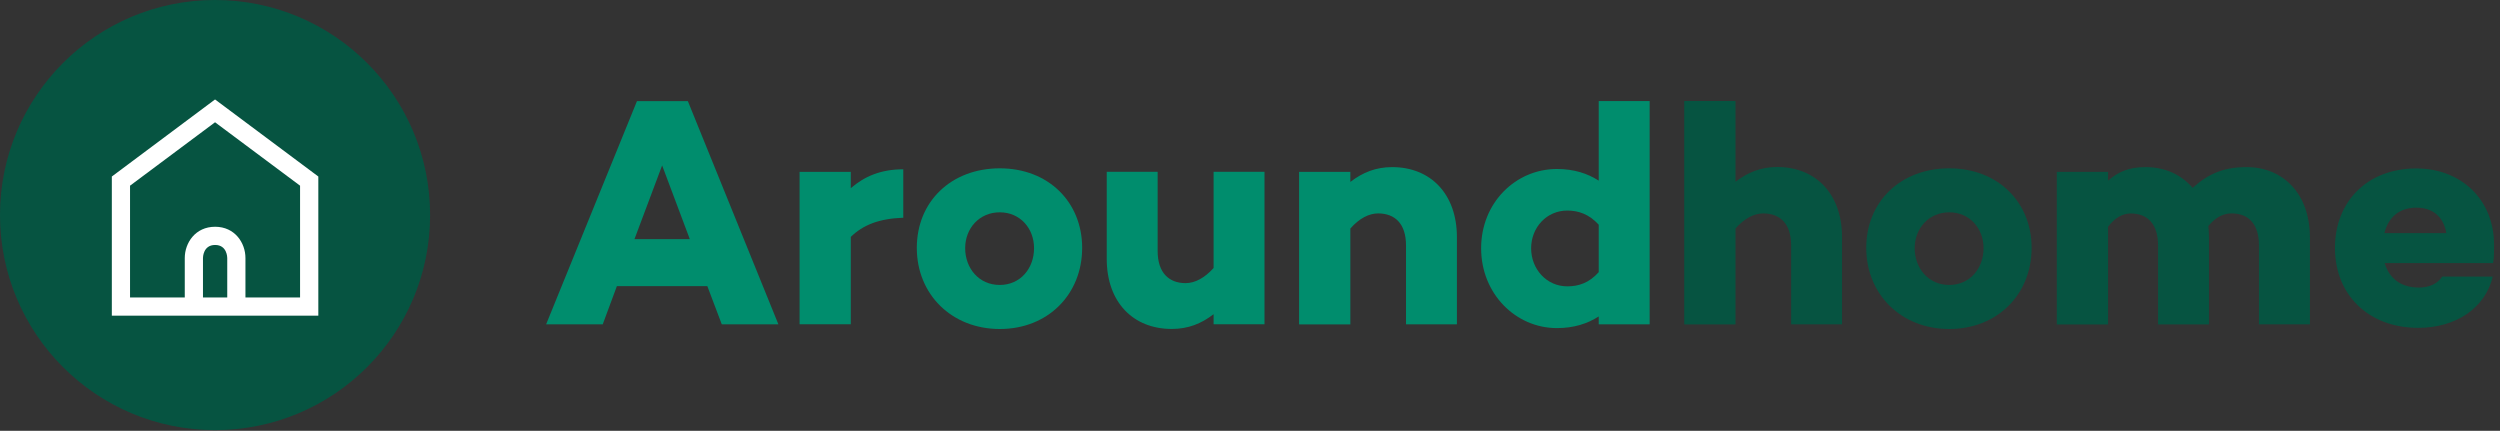
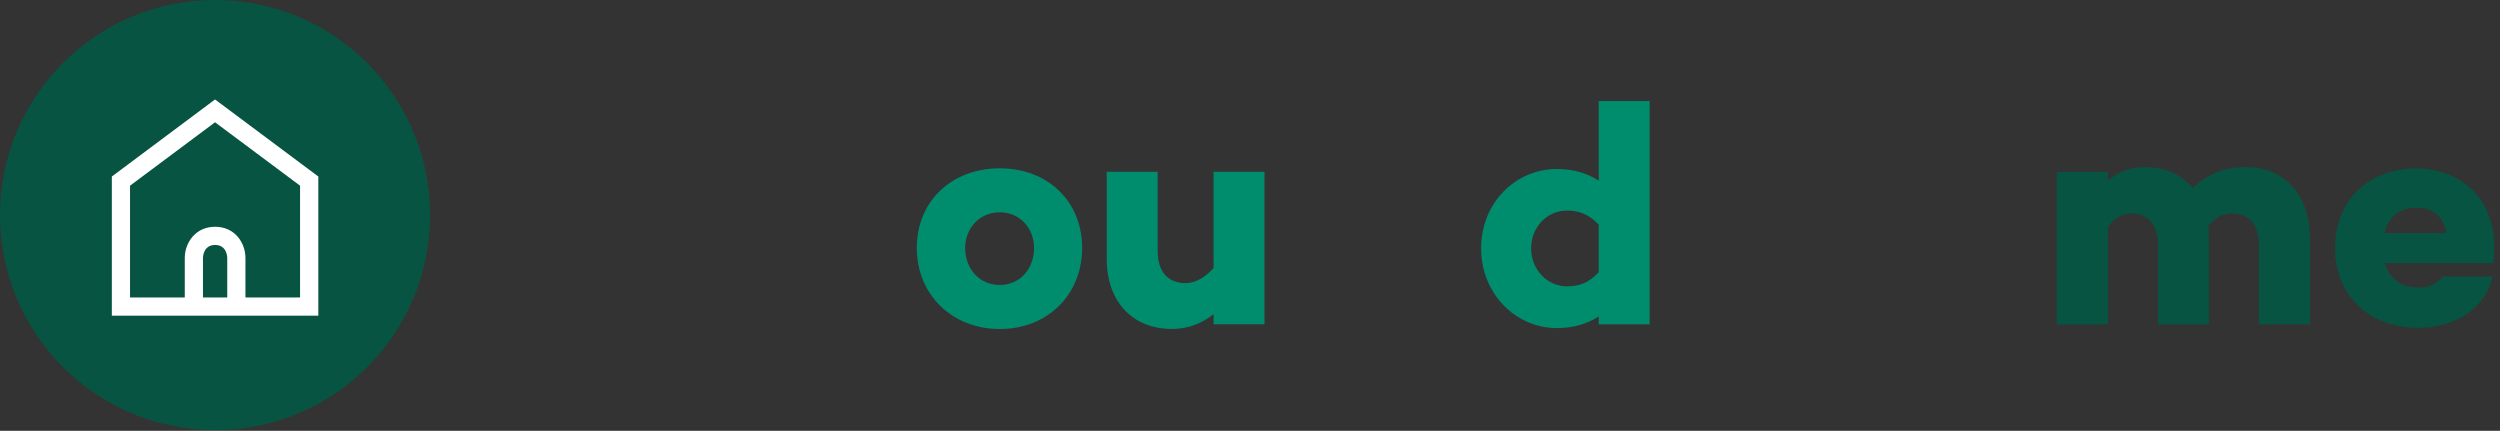
<svg xmlns="http://www.w3.org/2000/svg" width="412" height="71" viewBox="0 0 412 71" fill="none">
  <rect x="0" y="0" width="412" height="71" fill="#333333" stroke="none" />
  <g clip-path="url(#clip0_1_535)">
    <path d="M392.95 38.42H403.16C402.69 35.67 400.88 34.22 398.19 34.22C395.33 34.23 393.57 35.89 392.95 38.42ZM410.87 43.35H392.99C393.66 45.63 395.42 47.39 398.64 47.39C400.4 47.39 401.75 46.72 402.47 45.58H410.81C409.57 50.76 404.75 54.03 398.53 54.03C390.29 54.03 384.8 48.54 384.8 40.87C384.8 33.2 390.14 27.76 398.22 27.76C405.47 27.76 411.02 32.78 411.02 40.35C411.03 41.33 411.03 42.36 410.87 43.35Z" fill="#065441" />
    <path d="M380.67 39.1V53.45H372.28V40.45C372.28 36.87 370.52 35.17 367.77 35.17C366.47 35.17 365.18 35.74 363.94 37.24C363.99 37.86 364.04 38.48 364.04 39.11V53.46H355.65V40.46C355.65 36.88 353.89 35.18 351.14 35.18C349.9 35.18 348.6 35.8 347.41 37.36V53.47H338.96V28.32H347.41V29.77C349.07 28.32 350.83 27.54 353.58 27.54C356.74 27.54 359.43 28.73 361.35 30.96C363.99 28.58 366.53 27.54 370.26 27.54C376.26 27.54 380.67 31.95 380.67 39.1Z" fill="#065441" />
-     <path d="M326.89 40.9C326.89 37.64 324.61 34.99 321.24 34.99C317.87 34.99 315.54 37.63 315.54 40.9C315.54 44.17 317.77 46.96 321.24 46.96C324.61 46.96 326.89 44.27 326.89 40.9ZM334.81 40.85C334.81 48.52 329.16 54.22 321.24 54.22C313.32 54.22 307.56 48.52 307.56 40.85C307.56 33.18 313.26 27.74 321.24 27.74C329.22 27.74 334.81 33.28 334.81 40.85Z" fill="#065441" />
-     <path d="M303.57 39.1V53.45H295.18V40.45C295.18 36.87 293.37 35.17 290.57 35.17C289.07 35.17 287.46 36 286.01 37.66V53.46H277.56V16.65H286.01V29.96C288.03 28.4 290.21 27.52 292.9 27.52C299.22 27.53 303.57 31.94 303.57 39.09" fill="#065441" />
    <path d="M263.47 44.85V37.03C261.86 35.27 260.1 34.7 258.29 34.7C254.87 34.7 252.33 37.5 252.33 40.92C252.33 44.34 254.87 47.19 258.29 47.19C260.1 47.19 261.86 46.66 263.47 44.85ZM271.86 53.45H263.47V52.15C261.61 53.34 259.38 54.07 256.58 54.07C249.79 54.07 244.09 48.42 244.09 40.91C244.09 33.4 249.79 27.85 256.58 27.85C259.38 27.85 261.61 28.58 263.47 29.77V16.66H271.86V53.44V53.45Z" fill="#008D6D" />
-     <path d="M240.1 39.1V53.45H231.71V40.45C231.71 36.87 229.9 35.17 227.1 35.17C225.6 35.17 223.99 36 222.54 37.66V53.46H214.09V28.32H222.54V29.98C224.56 28.42 226.74 27.54 229.43 27.54C235.75 27.54 240.1 31.95 240.1 39.1Z" fill="#008D6D" />
    <path d="M208.39 53.44H200V51.78C197.98 53.34 195.8 54.21 193.11 54.21C186.74 54.21 182.39 49.81 182.39 42.66V28.31H190.78V41.37C190.78 44.95 192.64 46.66 195.39 46.66C196.94 46.66 198.55 45.78 200 44.17V28.31H208.39V53.44Z" fill="#008D6D" />
    <path d="M170.41 40.9C170.41 37.64 168.13 34.99 164.76 34.99C161.39 34.99 159.06 37.63 159.06 40.9C159.06 44.17 161.29 46.96 164.76 46.96C168.13 46.96 170.41 44.27 170.41 40.9ZM178.34 40.85C178.34 48.52 172.69 54.22 164.77 54.22C156.85 54.22 151.09 48.52 151.09 40.85C151.09 33.18 156.79 27.74 164.77 27.74C172.75 27.74 178.34 33.28 178.34 40.85Z" fill="#008D6D" />
-     <path d="M148.86 35.88C144.77 36.03 142.18 37.12 140.21 39.04V53.44H131.77V28.32H140.21V31.01C142.44 29.09 145.13 27.9 148.86 27.9V35.88Z" fill="#008D6D" />
-     <path d="M109.12 27.26L104.56 39.41H113.68L109.12 27.26ZM101.66 47.16L99.33 53.45H90L104.97 16.67H113.36L128.28 53.45H118.95L116.57 47.16H101.66Z" fill="#008D6D" />
    <path d="M70.88 35.44C70.88 15.87 55.01 0 35.44 0C15.87 0 0 15.87 0 35.44C0 55.01 15.87 70.88 35.44 70.88C55.01 70.88 70.88 55.02 70.88 35.44Z" fill="#065441" />
    <path d="M35.44 16.39L18.43 29.09V52.02H52.46V29.09L35.44 16.39ZM37.45 49.02H33.45V42.52C33.45 42.43 33.47 40.37 35.45 40.37C37.43 40.37 37.45 42.43 37.45 42.52V49.02ZM49.46 49.02H40.45V42.52C40.45 40.02 38.7 37.37 35.45 37.37C32.2 37.37 30.45 40.02 30.45 42.52V49.02H21.43V30.6L35.44 20.15L49.45 30.6V49.02H49.46Z" fill="white" />
  </g>
  <defs>
    <clipPath id="clip0_1_535">
      <rect width="411.02" height="70.88" fill="white" />
    </clipPath>
  </defs>
</svg>